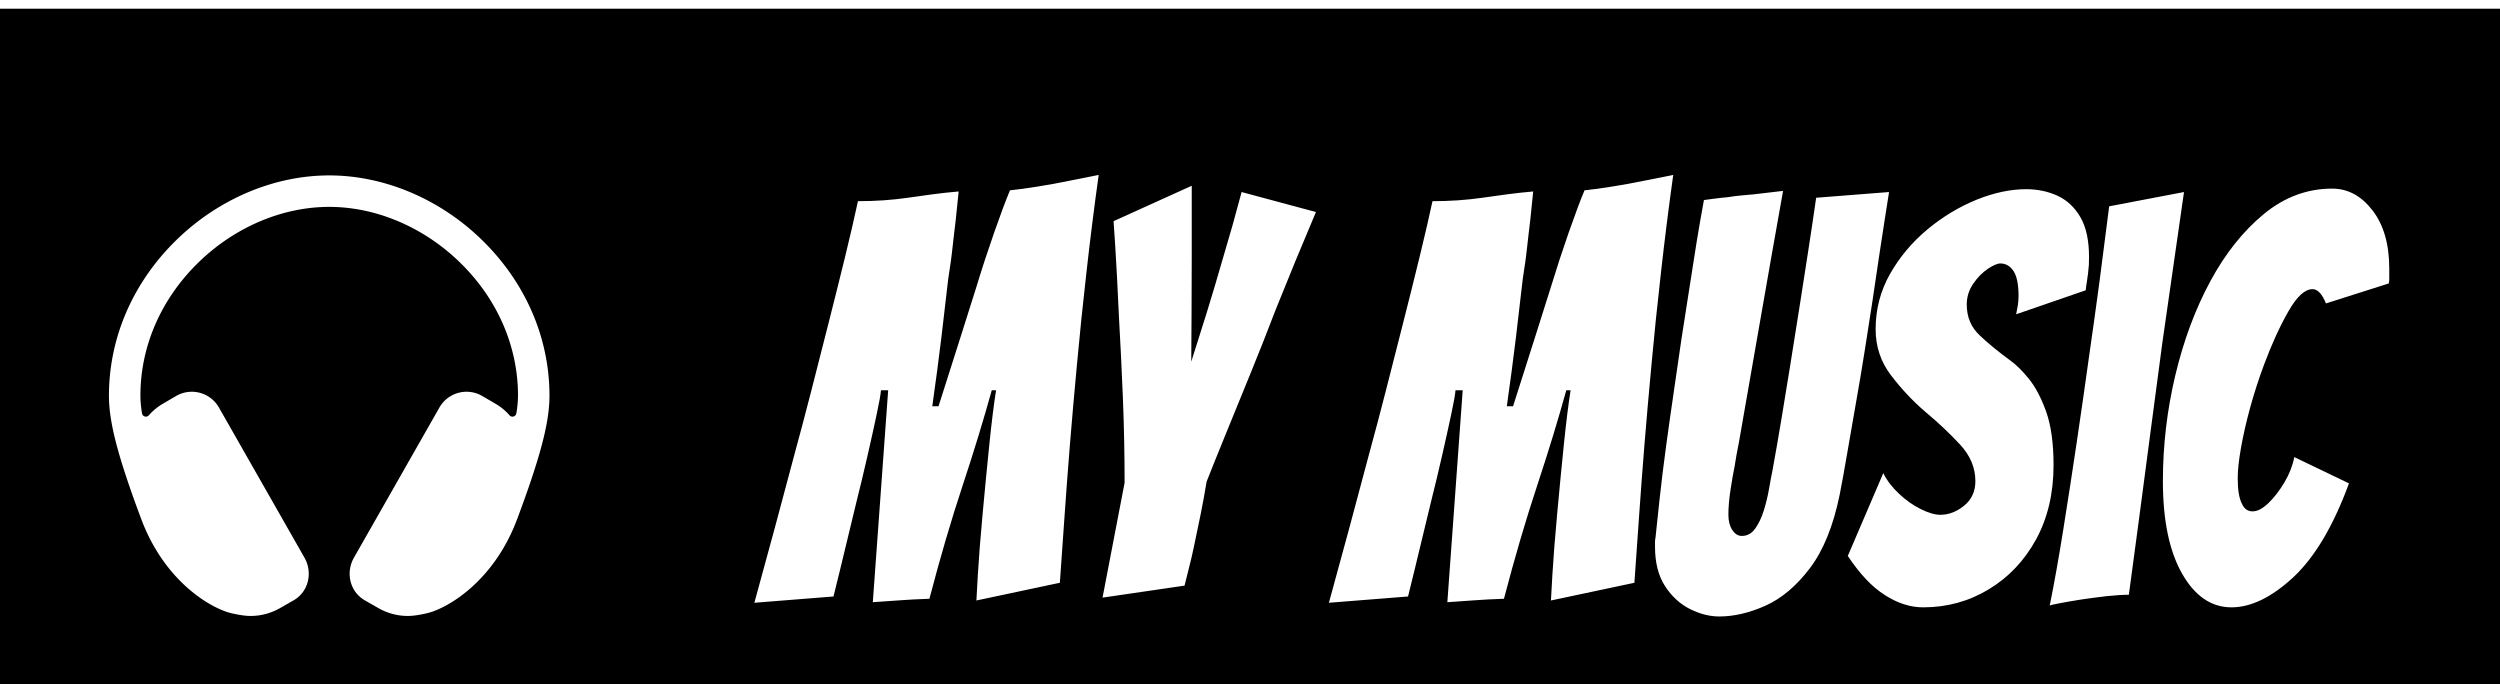
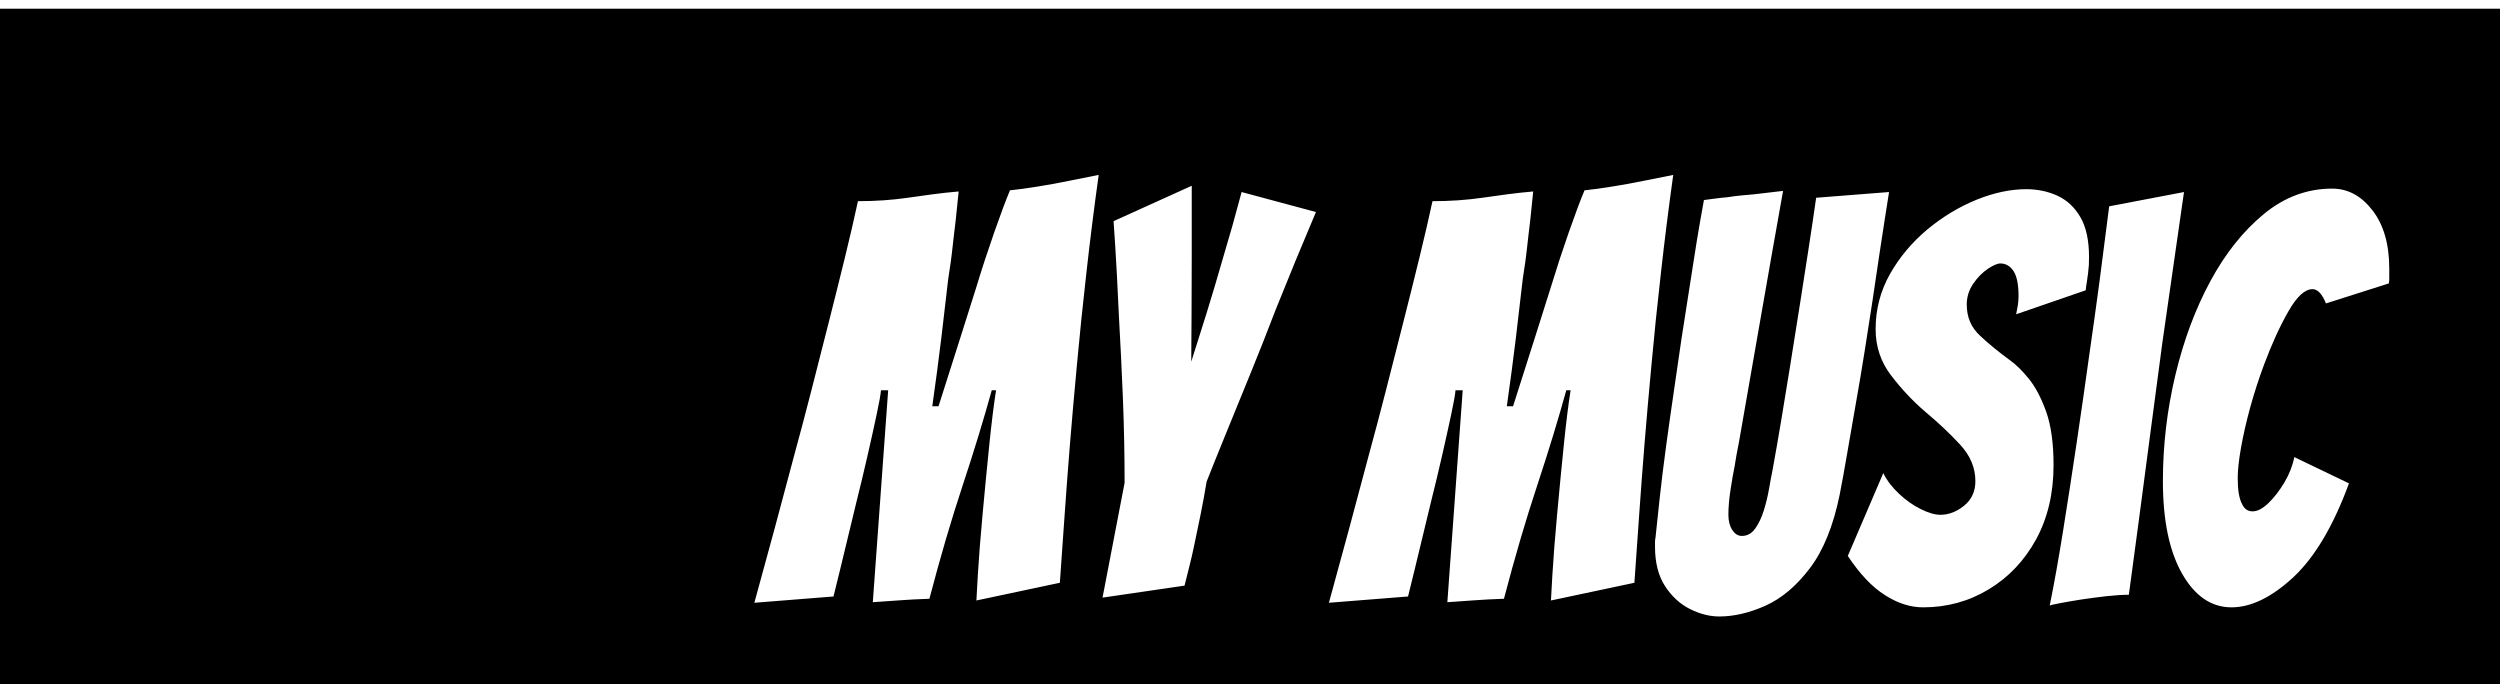
<svg xmlns="http://www.w3.org/2000/svg" version="1.1" width="201" height="55" viewBox="0 0 300 80" overflow="visible">
  <desc>Created with Fabric.js 3.5.0</desc>
  <defs>
</defs>
  <rect x="0" y="0" width="100%" height="100%" fill="#00000000" />
  <g transform="matrix(0.118 0 0 0.118 39.505 46.437)" id="719065">
-     <path style="stroke: none; stroke-width: 1; stroke-dasharray: none; stroke-linecap: butt; stroke-dashoffset: 0; stroke-linejoin: miter; stroke-miterlimit: 4; is-custom-font: none; font-file-url: none; fill: rgb(256,256,256); fill-rule: nonzero; opacity: 1;" vector-effect="non-scaling-stroke" transform=" translate(-256, -256)" d="M 411.16 97.46 C 368.43 55.86 311.88 32 256 32 S 143.57 55.86 100.84 97.46 C 56.45 140.67 32 197 32 256 c 0 26.67 8.75 61.09 32.88 125.55 S 137 473 157.27 477.41 c 5.81 1.27 12.62 2.59 18.73 2.59 a 60.06 60.06 0 0 0 30 -8 l 14 -8 c 15.07 -8.82 19.47 -28.13 10.8 -43.35 L 143.88 268.08 a 31.73 31.73 0 0 0 -43.57 -11.76 l -13.69 8 a 56.49 56.49 0 0 0 -14 11.59 a 4 4 0 0 1 -7 -2 A 114.68 114.68 0 0 1 64 256 c 0 -50.31 21 -98.48 59.16 -135.61 C 160 84.55 208.39 64 256 64 s 96 20.55 132.84 56.39 C 427 157.52 448 205.69 448 256 a 114.68 114.68 0 0 1 -1.68 17.91 a 4 4 0 0 1 -7 2 a 56.49 56.49 0 0 0 -14 -11.59 l -13.69 -8 a 31.73 31.73 0 0 0 -43.57 11.76 L 281.2 420.65 c -8.67 15.22 -4.27 34.53 10.8 43.35 l 14 8 a 60.06 60.06 0 0 0 30 8 c 6.11 0 12.92 -1.32 18.73 -2.59 C 375 473 423 446 447.12 381.55 S 480 282.67 480 256 C 480 197 455.55 140.67 411.16 97.46 Z" stroke-linecap="round" />
-   </g>
+     </g>
  <g transform="matrix(1.151 0 0 1.371 188.617 46.438)" id="974217">
    <path style="stroke: none; stroke-width: 1; stroke-dasharray: none; stroke-linecap: butt; stroke-dashoffset: 0; stroke-linejoin: miter; stroke-miterlimit: 4; is-custom-font: none; font-file-url: none; fill: rgb(256,256,256); fill-rule: nonzero; opacity: 1;" vector-effect="non-scaling-stroke" transform=" translate(-85.225, -25.725)" d="M 0 43.85 Q 2.2 37.15 4.2 30.8 Q 5.05 28.2 5.95 25.25 Q 6.85 22.3 7.75 19.32 Q 8.65 16.35 9.45 13.6 Q 10.25 10.85 10.8 8.7 Q 13.55 8.7 16 8.4 Q 17.25 8.25 18.57 8.1 Q 19.9 7.95 21.3 7.85 L 21 10.3 Q 20.9 11 20.8 11.72 Q 20.7 12.45 20.6 13.2 Q 20.5 13.95 20.35 14.72 Q 20.2 15.5 20.1 16.3 Q 19.9 17.85 19.5 20.62 Q 19.1 23.4 18.55 26.65 L 19.2 26.65 Q 20.65 22.85 21.6 20.32 Q 22.55 17.8 23.15 16.2 Q 24 13.85 25 11.45 Q 26 9.05 26.65 7.75 Q 27.85 7.65 29.53 7.42 Q 31.2 7.2 32.92 6.9 Q 34.65 6.6 35.9 6.4 Q 35.2 10.6 34.63 14.87 Q 34.05 19.15 33.63 23.02 Q 33.2 26.9 32.9 30 Q 32.6 33.1 32.35 36.13 Q 32.1 39.15 31.85 42.1 L 23.15 43.65 Q 23.15 43.55 23.3 41.4 Q 23.45 39.25 23.8 36.05 Q 24.15 32.85 24.5 29.97 Q 24.85 27.1 25.2 25.25 L 24.75 25.25 Q 23.5 29.05 21.73 33.55 Q 19.95 38.05 18.25 43.5 Q 16.5 43.55 15.25 43.63 Q 14 43.7 12.35 43.8 L 13.95 25.25 L 13.2 25.25 Q 13.15 25.8 12.75 27.37 Q 12.35 28.95 11.8 30.97 Q 11.25 33 10.65 35 Q 8.4 42.85 8.25 43.3 L 0 43.85 Z M 36.3 43.4 L 38.6 33.35 Q 38.6 29.8 38.43 26.07 Q 38.25 22.35 38 18.65 Q 37.8 14.95 37.63 12.7 Q 37.45 10.45 37.45 10.45 L 45.6 7.35 L 45.6 13.45 Q 45.6 16.35 45.58 18.67 Q 45.55 21 45.55 22.75 Q 46.2 21.05 47.13 18.55 Q 48.05 16.05 48.85 13.7 Q 49.35 12.3 49.83 10.88 Q 50.3 9.45 50.8 7.9 L 58.55 9.65 Q 56.4 13.9 54.35 18.2 Q 53.15 20.85 51.73 23.77 Q 50.3 26.7 49.08 29.22 Q 47.85 31.75 47.15 33.25 Q 46.9 34.55 46.53 36.1 Q 46.15 37.65 45.8 39.05 Q 45.6 39.85 45.35 40.67 Q 45.1 41.5 44.85 42.35 L 36.3 43.4 Z M 59.9 43.85 Q 62.1 37.15 64.1 30.8 Q 64.95 28.2 65.85 25.25 Q 66.75 22.3 67.65 19.32 Q 68.55 16.35 69.35 13.6 Q 70.15 10.85 70.7 8.7 Q 73.45 8.7 75.9 8.4 Q 77.15 8.25 78.48 8.1 Q 79.8 7.95 81.2 7.85 L 80.9 10.3 Q 80.8 11 80.7 11.72 Q 80.6 12.45 80.5 13.2 Q 80.4 13.95 80.25 14.72 Q 80.1 15.5 80 16.3 Q 79.8 17.85 79.4 20.62 Q 79 23.4 78.45 26.65 L 79.1 26.65 Q 80.55 22.85 81.5 20.32 Q 82.45 17.8 83.05 16.2 Q 83.9 13.85 84.9 11.45 Q 85.9 9.05 86.55 7.75 Q 87.75 7.65 89.43 7.42 Q 91.1 7.2 92.83 6.9 Q 94.55 6.6 95.8 6.4 Q 95.1 10.6 94.53 14.87 Q 93.95 19.15 93.53 23.02 Q 93.1 26.9 92.8 30 Q 92.5 33.1 92.25 36.13 Q 92 39.15 91.75 42.1 L 83.05 43.65 Q 83.05 43.55 83.2 41.4 Q 83.35 39.25 83.7 36.05 Q 84.05 32.85 84.4 29.97 Q 84.75 27.1 85.1 25.25 L 84.65 25.25 Q 83.4 29.05 81.63 33.55 Q 79.85 38.05 78.15 43.5 Q 76.4 43.55 75.15 43.63 Q 73.9 43.7 72.25 43.8 L 73.85 25.25 L 73.1 25.25 Q 73.05 25.8 72.65 27.37 Q 72.25 28.95 71.7 30.97 Q 71.15 33 70.55 35 Q 68.3 42.85 68.15 43.3 L 59.9 43.85 Z M 100.6 45.05 Q 99.1 45.05 97.55 44.4 Q 96 43.75 94.95 42.4 Q 93.9 41.05 93.9 38.95 L 93.9 38.55 Q 93.9 38.3 93.95 38.15 Q 94.1 36.85 94.38 34.75 Q 94.65 32.65 95.05 30.17 Q 95.45 27.7 95.88 25.25 Q 96.3 22.8 96.65 20.8 Q 97.4 16.8 97.85 14.35 Q 98.3 11.9 98.58 10.57 Q 98.85 9.25 99 8.6 Q 99.55 8.55 100.18 8.47 Q 100.8 8.4 101.5 8.35 Q 102.2 8.25 102.88 8.2 Q 103.55 8.15 104.2 8.1 L 107.25 7.8 Q 106.6 10.85 106.03 13.57 Q 105.45 16.3 104.95 18.75 L 102.65 29.8 Q 102.35 31.05 102.2 31.9 Q 102 32.7 101.78 33.92 Q 101.55 35.15 101.55 36.15 Q 101.55 36.95 101.95 37.47 Q 102.35 38 102.95 38 Q 103.8 38 104.35 37.35 Q 104.9 36.7 105.25 35.75 Q 105.6 34.8 105.8 33.82 Q 106 32.85 106.15 32.25 Q 106.65 29.95 107.08 27.77 Q 107.5 25.6 107.98 23.15 Q 108.45 20.7 109.05 17.5 Q 109.45 15.3 109.88 13.02 Q 110.3 10.75 110.7 8.4 L 118.3 7.9 Q 118.3 7.9 117.85 10.3 Q 117.4 12.7 116.55 17.55 Q 116.2 19.4 115.78 21.7 Q 115.35 24 114.85 26.35 Q 114.35 28.7 113.93 30.8 Q 113.5 32.9 113.15 34.4 Q 112.15 38.5 110.05 40.82 Q 107.95 43.15 105.43 44.1 Q 102.9 45.05 100.6 45.05 Z M 121.85 44.25 Q 119.85 44.25 117.85 43.17 Q 115.85 42.1 114 39.75 L 117.7 32.5 Q 118.25 33.45 119.33 34.3 Q 120.4 35.15 121.6 35.65 Q 122.8 36.15 123.65 36.15 Q 124.95 36.15 126.13 35.35 Q 127.3 34.55 127.3 33.2 Q 127.3 31.45 125.7 30 Q 124.1 28.55 122.1 27.15 Q 120.15 25.75 118.53 23.97 Q 116.9 22.2 116.9 19.9 Q 116.9 17.3 118.4 15.07 Q 119.9 12.85 122.3 11.17 Q 124.7 9.5 127.43 8.57 Q 130.15 7.65 132.6 7.65 Q 134.35 7.65 135.85 8.22 Q 137.35 8.8 138.25 10.1 Q 139.15 11.4 139.15 13.6 Q 139.15 13.95 139.13 14.3 Q 139.1 14.65 139.05 15 Q 139 15.35 138.93 15.72 Q 138.85 16.1 138.8 16.5 L 131.55 18.6 Q 131.65 18.2 131.73 17.8 Q 131.8 17.4 131.8 17 Q 131.8 15.5 131.28 14.82 Q 130.75 14.15 129.9 14.15 Q 129.45 14.15 128.6 14.62 Q 127.75 15.1 127.08 15.92 Q 126.4 16.75 126.4 17.75 Q 126.4 19.4 127.78 20.47 Q 129.15 21.55 130.95 22.65 Q 131.8 23.15 132.85 24.22 Q 133.9 25.3 134.68 27.12 Q 135.45 28.95 135.45 31.8 Q 135.45 35.5 133.63 38.3 Q 131.8 41.1 128.7 42.67 Q 125.6 44.25 121.85 44.25 Z M 135.05 44.1 Q 135.75 41.2 136.45 37.52 Q 137.15 33.85 137.85 29.9 Q 138.55 25.95 139.15 22.3 Q 139.7 19.1 140.23 15.8 Q 140.75 12.5 141.25 9.15 L 149.05 7.9 L 146.8 21.05 Q 146.05 25.7 145.48 29.4 Q 144.9 33.1 144.38 36.4 Q 143.85 39.7 143.3 43.15 Q 142.35 43.15 141 43.27 Q 139.65 43.4 138.3 43.57 Q 136.95 43.75 136.03 43.9 Q 135.1 44.05 135.05 44.1 Z M 154 44.25 Q 150.85 44.25 148.85 41.3 Q 146.85 38.35 146.85 33.2 Q 146.85 28.5 148.15 23.92 Q 149.45 19.35 151.8 15.7 Q 154.15 12.05 157.38 9.82 Q 160.6 7.6 164.5 7.6 Q 166.95 7.6 168.7 9.5 Q 170.45 11.4 170.45 14.6 L 170.45 15.2 Q 170.45 15.4 170.45 15.55 Q 170.45 15.7 170.4 15.9 L 163.85 17.65 Q 163.25 16.4 162.45 16.4 Q 161.25 16.4 159.93 18.35 Q 158.6 20.3 157.4 23 Q 156.6 24.8 155.97 26.7 Q 155.35 28.6 155 30.25 Q 154.65 31.9 154.65 32.95 Q 154.65 34.5 155.1 35.2 Q 155.45 35.85 156.2 35.85 Q 156.95 35.85 157.85 35.13 Q 158.75 34.4 159.53 33.3 Q 160.3 32.2 160.55 31.1 L 166.25 33.4 Q 163.8 39 160.43 41.63 Q 157.05 44.25 154 44.25 Z" stroke-linecap="round" />
  </g>
</svg>